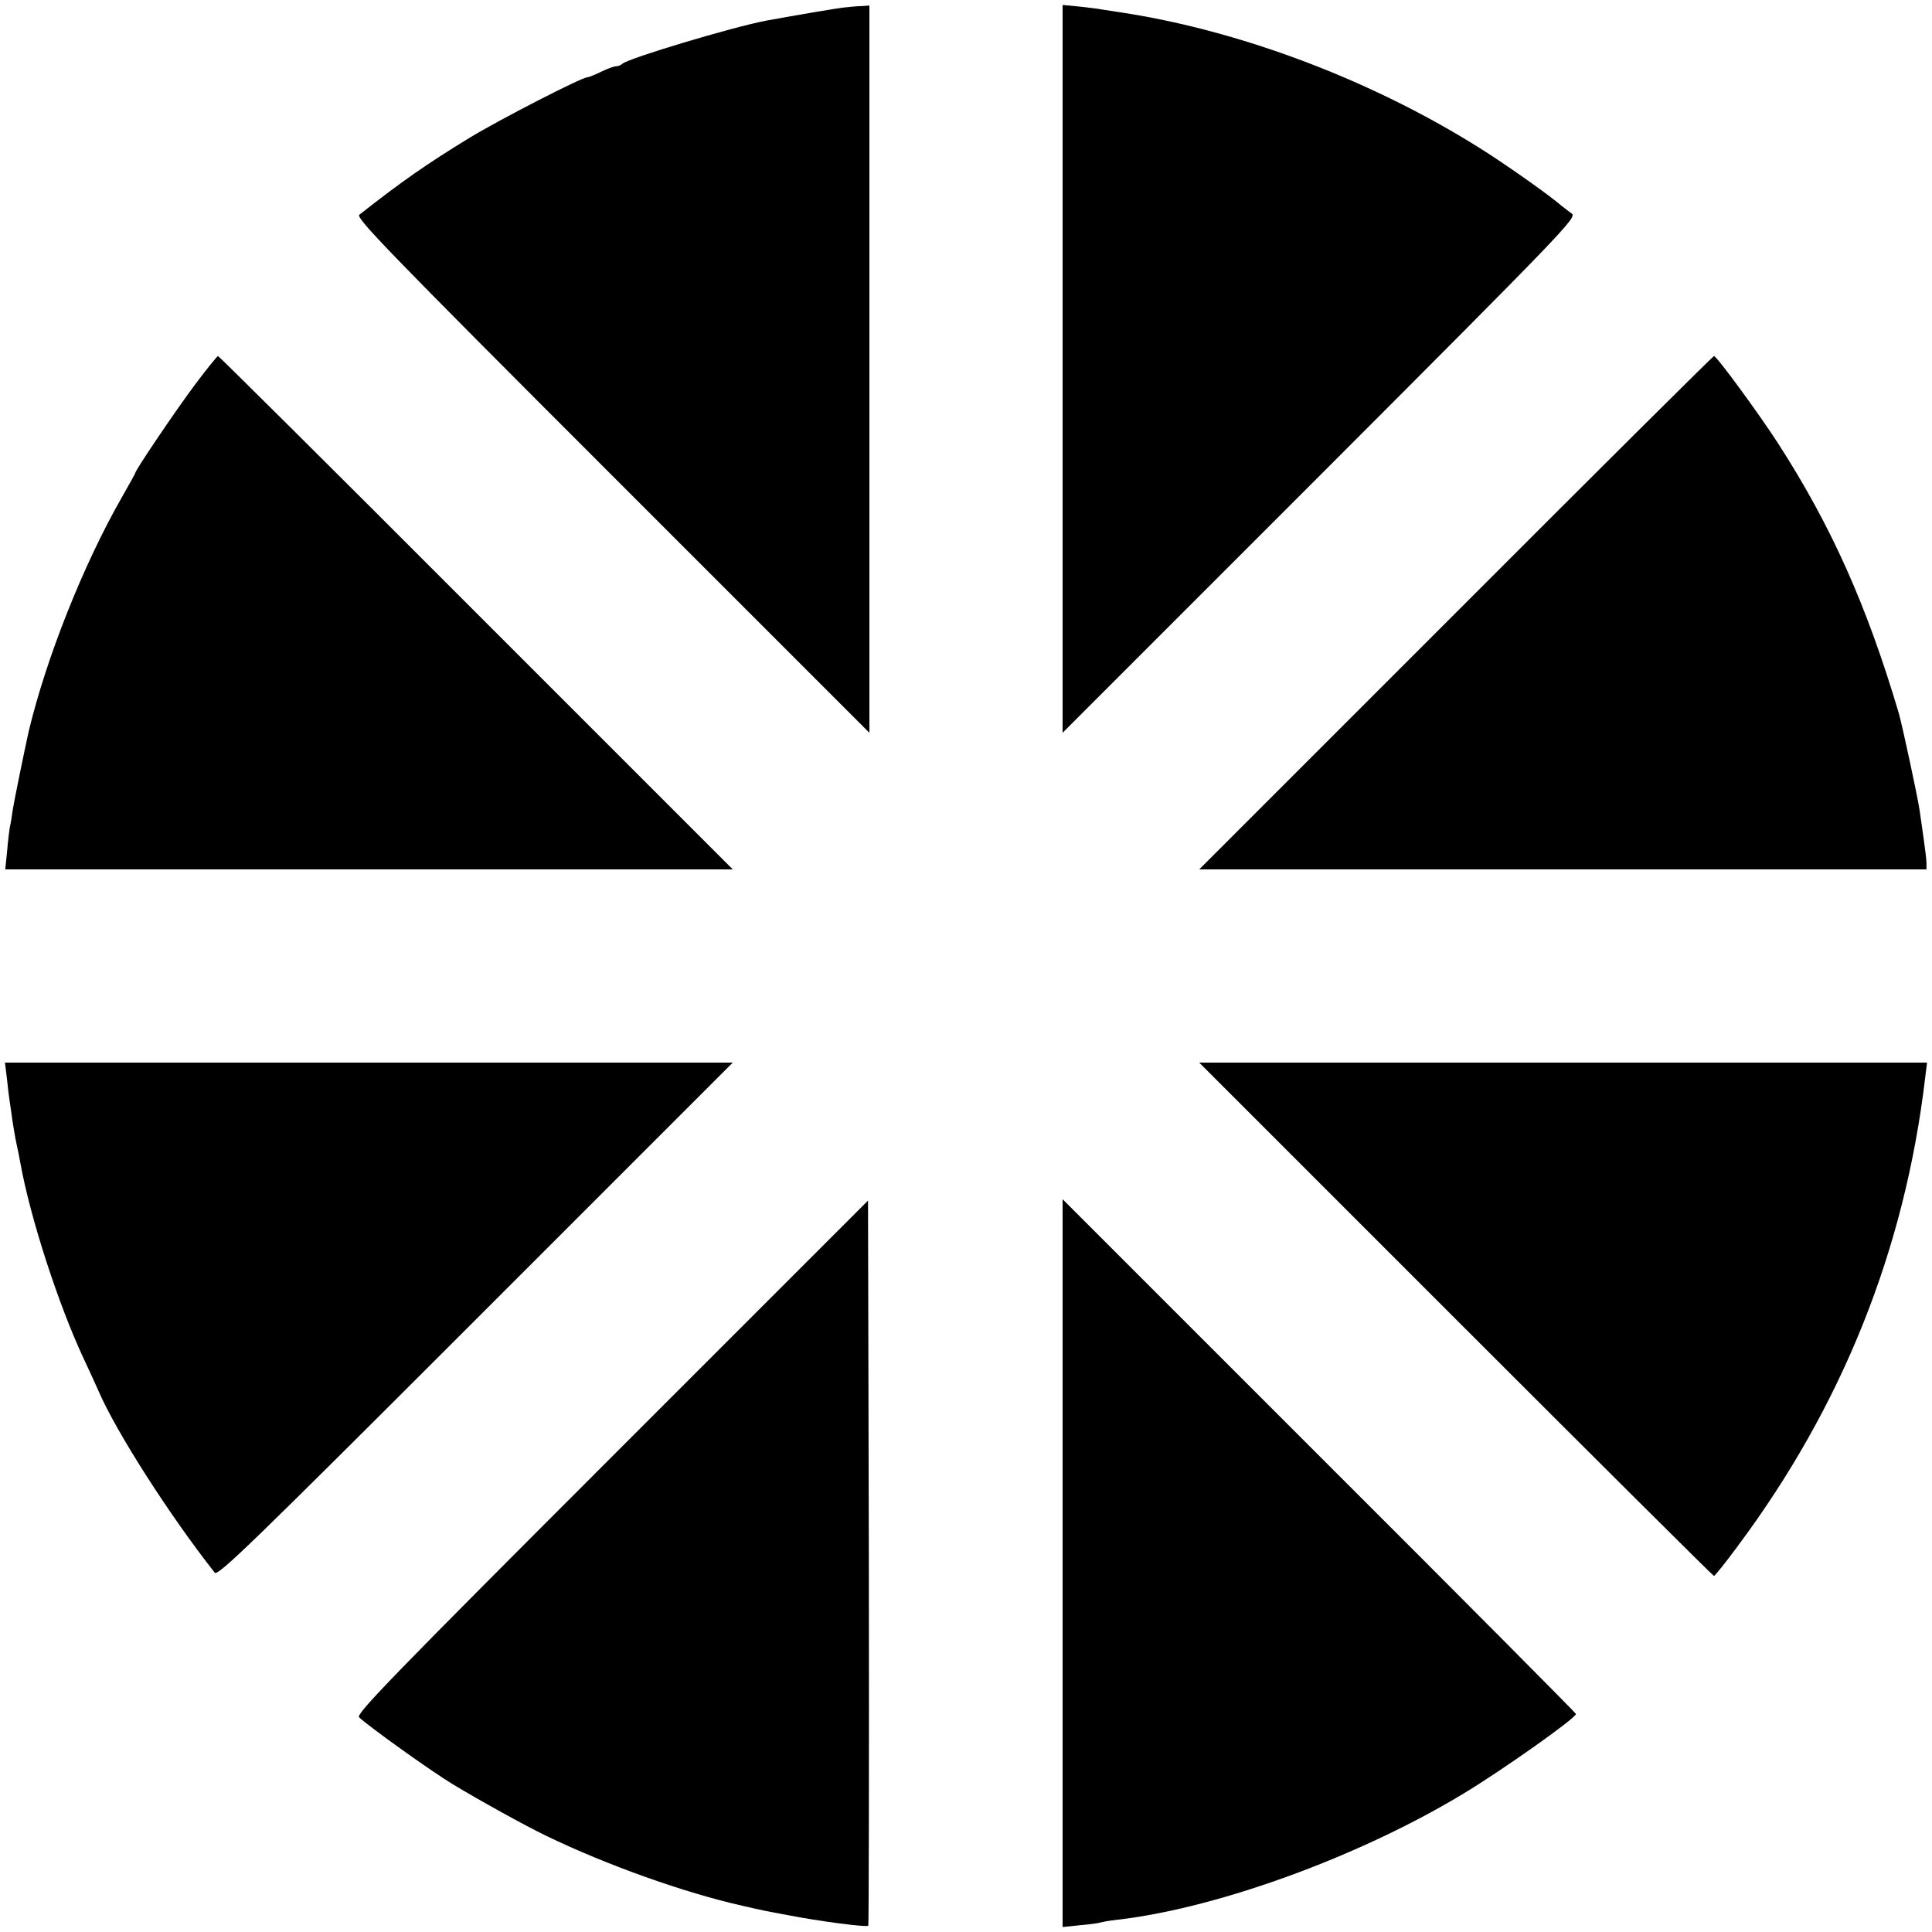
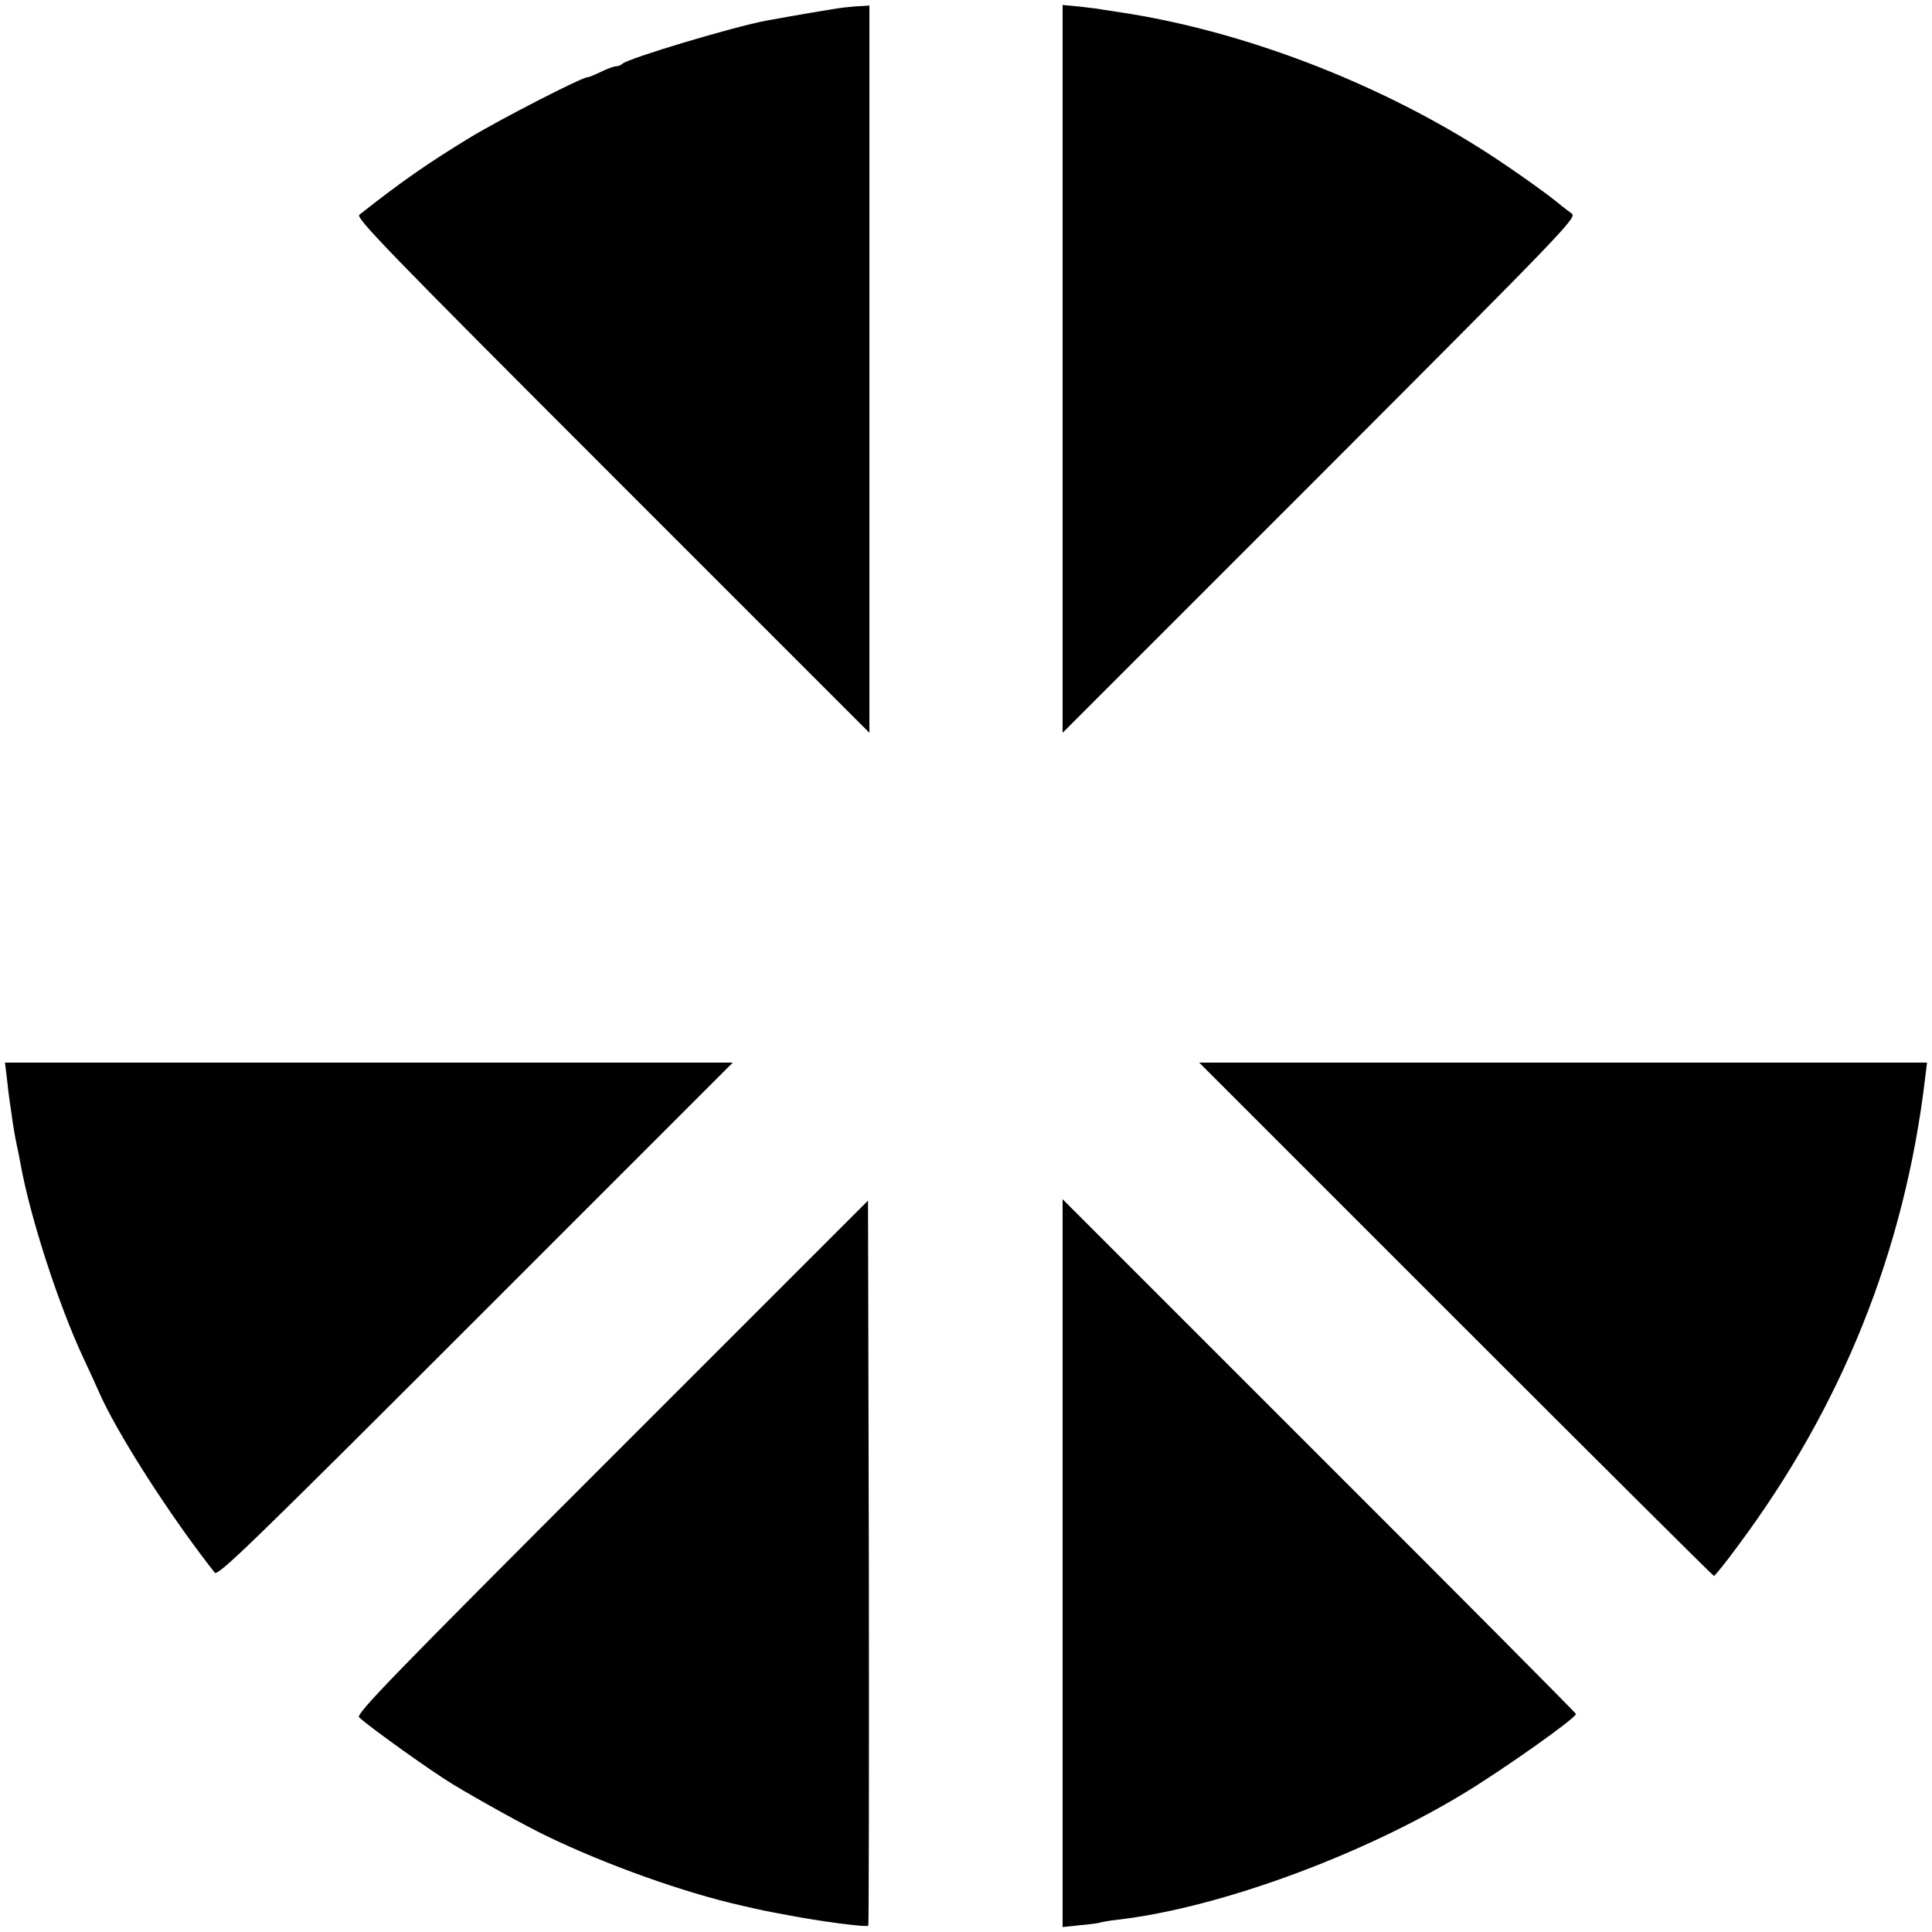
<svg xmlns="http://www.w3.org/2000/svg" version="1.0" width="700pt" height="700pt" viewBox="0 0 700 700" preserveAspectRatio="xMidYMid meet">
  <g transform="translate(0,700) scale(0.1,-0.1)" fill="#000000" stroke="none">
    <path d="M3060 6973 c-30 -3 -181 -29 -285 -48 -121 -23 -498 -136 -520 -156 -5 -5 -15 -9 -22 -9 -8 0 -33 -9 -55 -20 -23 -11 -45 -20 -50 -20 -20 0 -316 -152 -428 -220 -152 -93 -243 -156 -398 -278 -14 -11 101 -130 916 -945 l932 -932 0 1318 0 1317 -27 -2 c-16 0 -44 -3 -63 -5z" />
    <path d="M3850 5663 l0 -1318 933 933 c886 887 931 934 912 948 -11 8 -28 21 -38 29 -43 37 -170 127 -262 187 -397 257 -891 447 -1340 514 -27 4 -57 9 -65 10 -8 2 -43 6 -77 10 l-63 6 0 -1319z" />
-     <path d="M704 5603 c-70 -94 -214 -307 -214 -317 0 -2 -22 -41 -48 -87 -140 -244 -275 -585 -338 -849 -15 -67 -53 -253 -58 -285 -3 -22 -7 -49 -10 -60 -2 -11 -7 -50 -10 -87 l-7 -68 1318 0 1318 0 -930 930 c-511 512 -932 930 -935 930 -3 0 -42 -48 -86 -107z" />
-     <path d="M5275 4780 l-930 -930 1318 0 1317 0 0 23 c0 12 -5 51 -10 87 -5 36 -12 83 -15 105 -7 48 -63 308 -75 350 -116 391 -245 680 -438 979 -67 104 -222 316 -232 316 -3 0 -424 -418 -935 -930z" />
    <path d="M25 3093 c3 -32 8 -69 10 -83 2 -14 7 -45 10 -70 4 -25 10 -63 15 -85 5 -22 11 -53 14 -70 36 -199 138 -512 228 -705 22 -47 47 -101 55 -120 64 -148 257 -450 421 -658 11 -14 131 102 945 916 l932 932 -1318 0 -1319 0 7 -57z" />
    <path d="M5275 2220 c511 -511 932 -930 935 -930 3 0 42 48 86 108 378 507 605 1072 679 1695 l7 57 -1318 0 -1319 0 930 -930z" />
    <path d="M2216 1721 c-792 -792 -927 -931 -915 -943 33 -32 262 -196 340 -243 96 -58 262 -150 339 -187 217 -105 500 -206 710 -253 78 -18 84 -19 165 -34 107 -21 285 -45 291 -38 2 2 3 594 2 1315 l-3 1312 -929 -929z" />
    <path d="M3850 1337 l0 -1319 67 7 c37 3 69 8 72 10 3 1 29 6 56 9 363 41 881 229 1260 459 142 86 405 272 405 287 0 3 -418 424 -930 935 l-930 930 0 -1318z" />
  </g>
</svg>